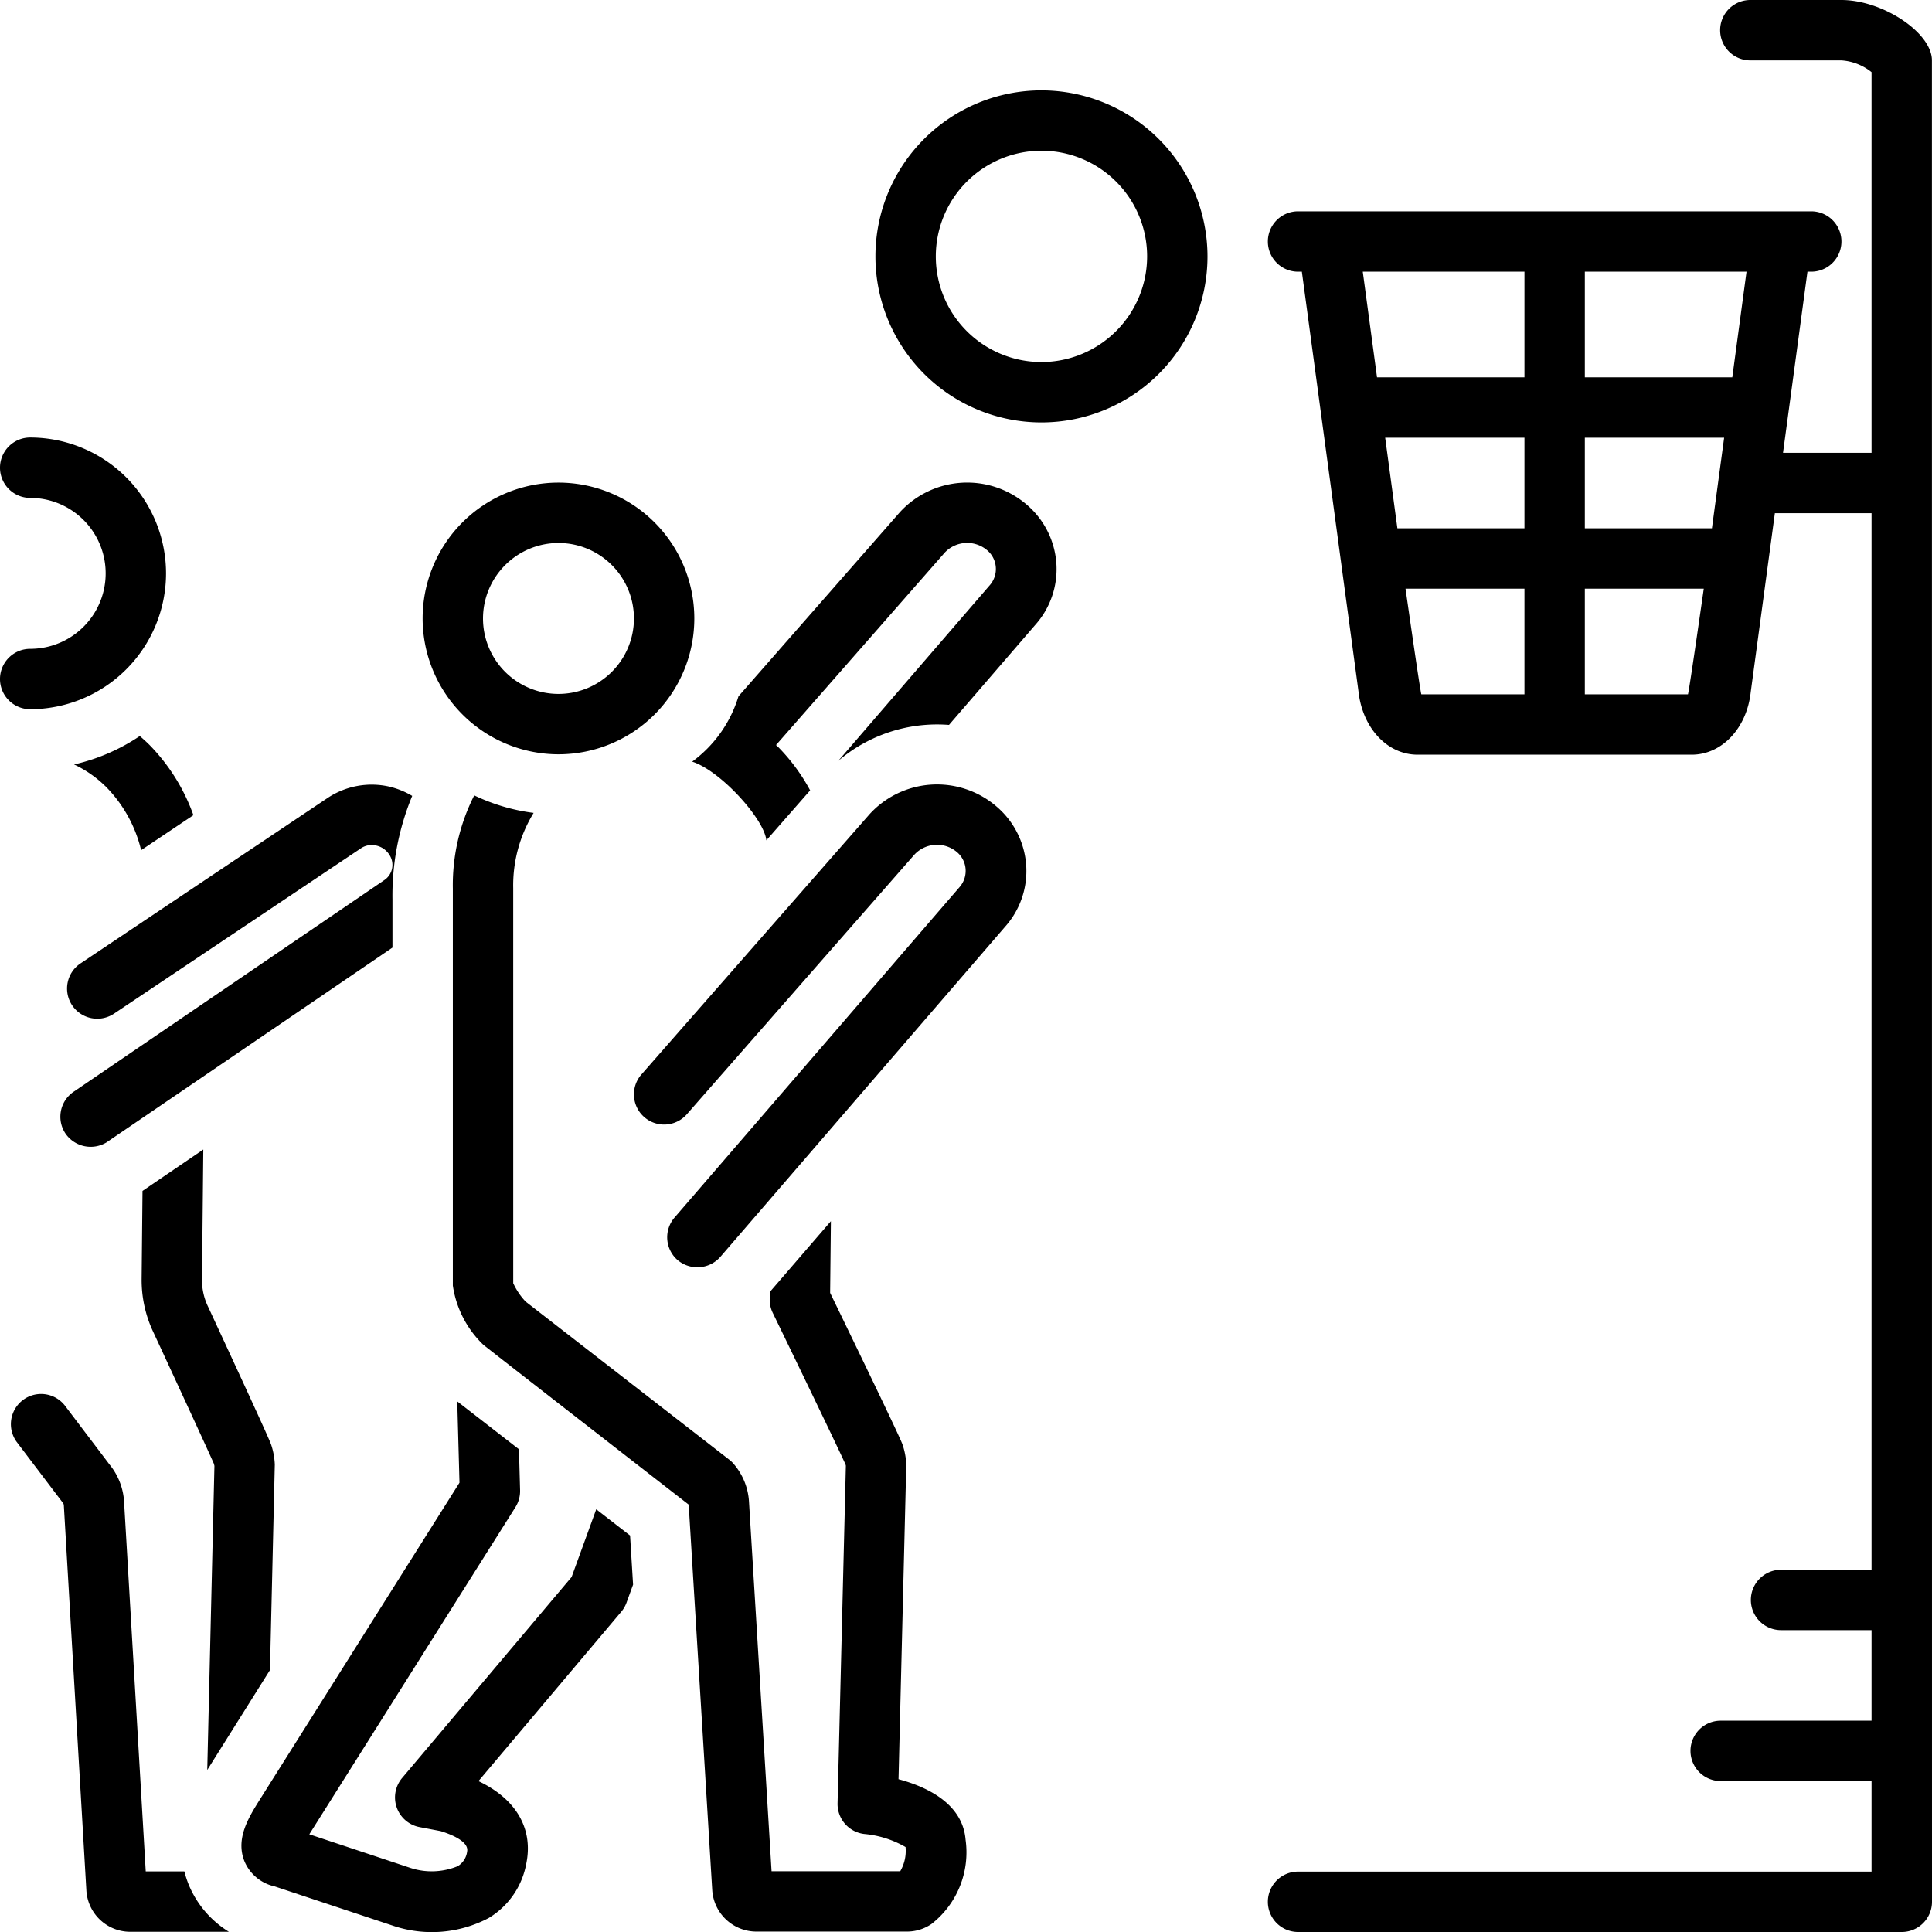
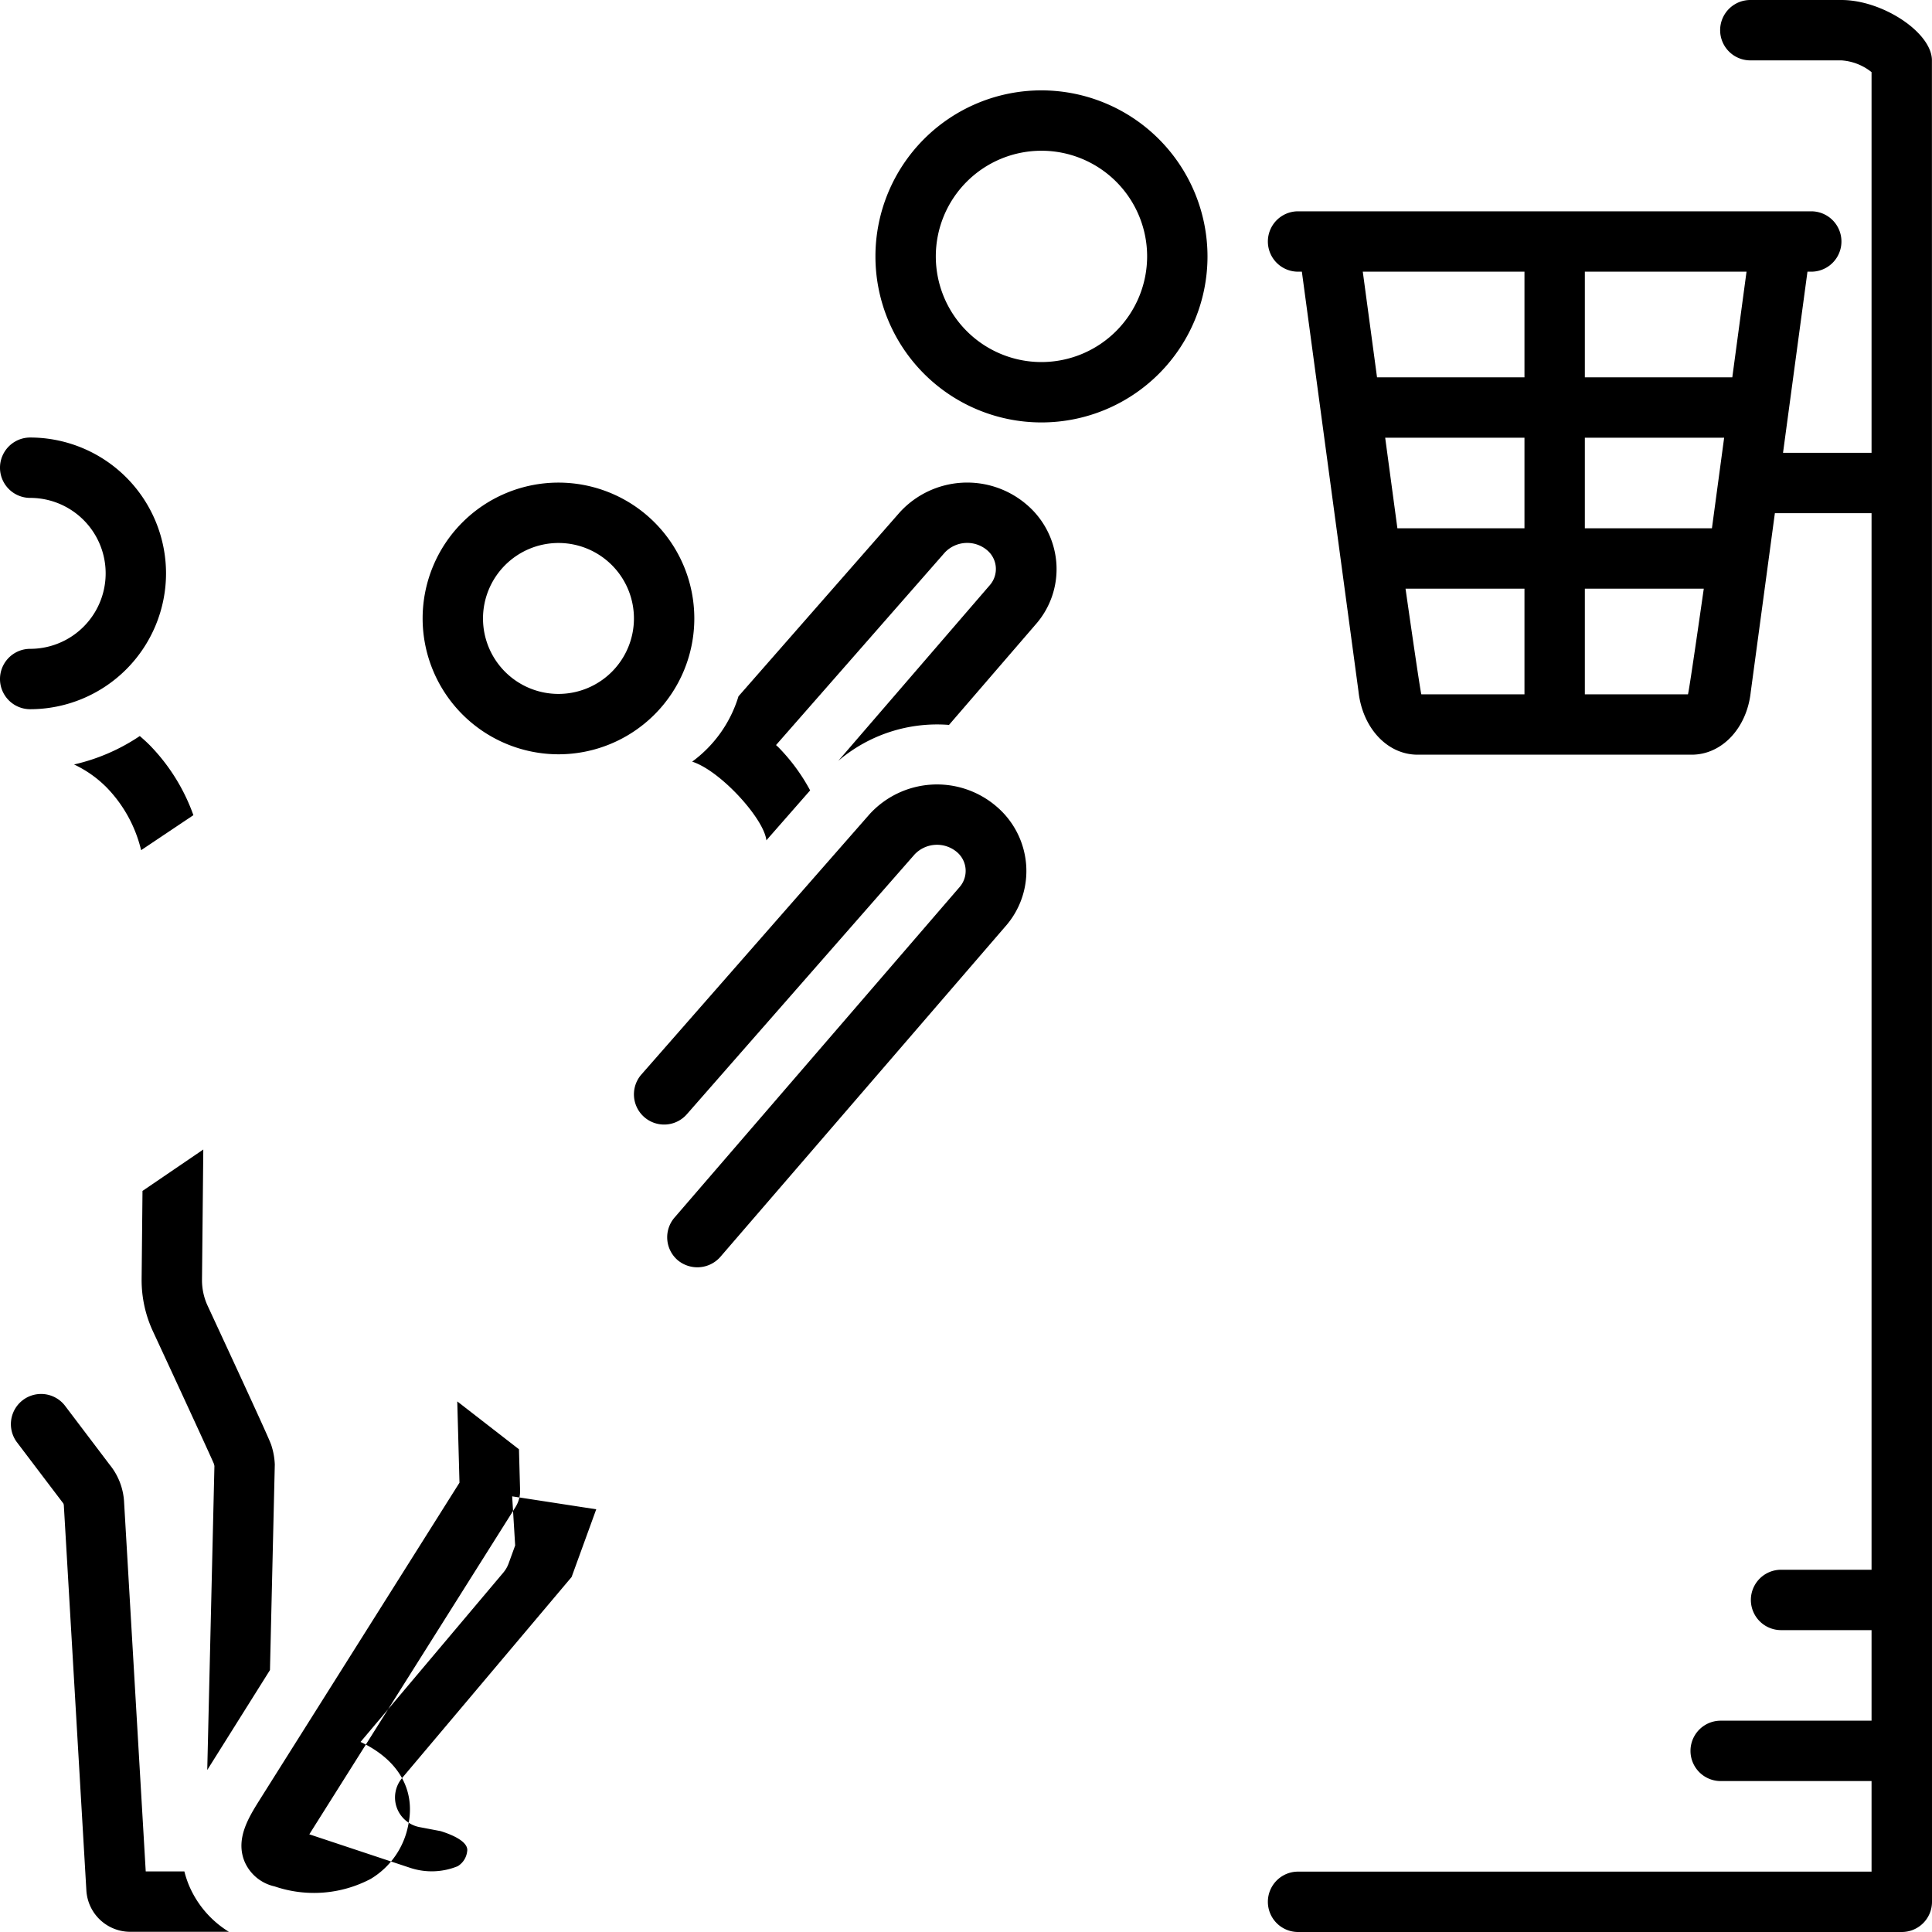
<svg xmlns="http://www.w3.org/2000/svg" data-name="Layer 1" id="Layer_1" viewBox="0 0 128 128">
  <title />
  <path d="M69,5.987a11,11,0,1,0,11,11A11.012,11.012,0,0,0,69,5.987Zm0,18a7,7,0,1,1,7-7A7.008,7.008,0,0,1,69,23.987Z" />
  <path d="M127.995,3.999c0-1.831-3.252-3.999-6-3.999h-6.031a2,2,0,0,0,0,4h6.031a3.559,3.559,0,0,1,2,.78V30h-5.865l1.619-12H120a2,2,0,0,0,0-4H86a2,2,0,0,0,0,4h.252l3.75,27.796C90.263,48.232,91.911,50,93.92,50h18.159c2.009,0,3.657-1.768,3.912-4.15L117.59,34h6.405v70H118a2,2,0,0,0,0,4h5.995v6H114a2,2,0,0,0,0,4h9.995v6H86a2,2,0,0,0,0,4h40a2,2,0,0,0,2-2.005ZM101,46H94.169c-.066-.114-1.049-7-1.049-7H101Zm0-11H92.581l-.809-6H101Zm0-10H91.232l-.944-7H101Zm10.831,21H105V39h7.88S111.897,45.89,111.831,46Zm1.589-11H105V29h9.229Zm1.349-10H105V18h10.712Z" />
  <path d="M9.262,48.764A12.938,12.938,0,0,1,4.906,50.648a7.561,7.561,0,0,1,2.173,1.538,8.928,8.928,0,0,1,2.27,4.141L12.813,54.007a12.785,12.785,0,0,0-2.889-4.633C9.711,49.159,9.487,48.961,9.262,48.764Z" />
  <path d="M11,37.987a9.01,9.01,0,0,0-9-9,2,2,0,1,0,0,4,5,5,0,0,1,0,10,2,2,0,0,0,0,4A9.01,9.01,0,0,0,11,37.987Z" />
  <path d="M17.886,110.647l.32-13.619a4.689,4.689,0,0,0-.224-1.259c-.058-.184-.144-.461-4.228-9.263a4.027,4.027,0,0,1-.371-1.723l.086-8.625-4.028,2.744-.058,5.841a8.047,8.047,0,0,0,.743,3.446c2.314,4.987,3.913,8.469,4.041,8.781a1.271,1.271,0,0,1,.039.154l-.475,20.144C13.749,117.238,17.886,110.647,17.886,110.647Z" />
  <path d="M12.505,124.873a6.877,6.877,0,0,1-.29-.886H9.655l-1.432-24.436a4.275,4.275,0,0,0-.963-2.517L4.296,93.12a2,2,0,0,0-3.188,2.415s3.058,4.036,3.084,4.065a.421.421,0,0,1,.036.111L5.721,125.224a2.911,2.911,0,0,0,2.88,2.763H15.165A6.646,6.646,0,0,1,12.505,124.873Z" />
-   <path d="M4.781,66.606a2.002,2.002,0,0,0,2.775.549L23.935,56.188a1.282,1.282,0,0,1,.981-.17,1.379,1.379,0,0,1,.879.61,1.211,1.211,0,0,1-.335,1.682L4.874,72.334a2,2,0,0,0-.527,2.779,2.026,2.026,0,0,0,2.704.576c.025-.016,18.951-12.908,18.951-12.908V59.567a17.254,17.254,0,0,1,1.308-6.836,5.379,5.379,0,0,0-1.547-.622,5.279,5.279,0,0,0-4.031.74L5.33,63.831A2.001,2.001,0,0,0,4.781,66.606Z" />
-   <path d="M39.502,99.994l-1.631,4.486L26.642,117.797a2,2,0,0,0,1.155,3.254l1.394.265c.642.198,1.9.677,1.757,1.358a1.319,1.319,0,0,1-.624.967,4.538,4.538,0,0,1-3.12.118l-6.711-2.231c.028-.045,13.656-21.675,13.656-21.675a1.997,1.997,0,0,0,.308-1.122l-.074-2.712L30.295,92.847l.147,5.385s-13.126,20.832-13.261,21.048c-.71,1.138-1.595,2.554-.977,4.055a2.823,2.823,0,0,0,1.991,1.644l7.812,2.596a8.06,8.06,0,0,0,6.368-.499,5.31,5.31,0,0,0,2.487-3.579c.492-2.339-.676-4.319-3.163-5.493l9.459-11.219a1.997,1.997,0,0,0,.351-.606l.434-1.193-.199-3.253Z" />
+   <path d="M39.502,99.994l-1.631,4.486L26.642,117.797a2,2,0,0,0,1.155,3.254l1.394.265c.642.198,1.9.677,1.757,1.358a1.319,1.319,0,0,1-.624.967,4.538,4.538,0,0,1-3.12.118l-6.711-2.231c.028-.045,13.656-21.675,13.656-21.675a1.997,1.997,0,0,0,.308-1.122l-.074-2.712L30.295,92.847l.147,5.385s-13.126,20.832-13.261,21.048c-.71,1.138-1.595,2.554-.977,4.055a2.823,2.823,0,0,0,1.991,1.644a8.06,8.06,0,0,0,6.368-.499,5.31,5.31,0,0,0,2.487-3.579c.492-2.339-.676-4.319-3.163-5.493l9.459-11.219a1.997,1.997,0,0,0,.351-.606l.434-1.193-.199-3.253Z" />
  <path d="M37,49.974a9,9,0,1,0-9-9A9.01,9.01,0,0,0,37,49.974Zm0-14a5,5,0,1,1-5,5A5.006,5.006,0,0,1,37,35.974Z" />
-   <path d="M59.53,117.878l.511-20.763c0-.034 0-.067,0-.101a4.608,4.608,0,0,0-.237-1.281c-.049-.152-.164-.505-4.805-10.077l.05-4.751-4.049,4.695-.005.485a2.002,2.002,0,0,0,.201.894c1.71,3.525,4.485,9.274,4.824,10.049.011.04.019.07.021.083l-.55,22.36a2.004,2.004,0,0,0,1.776,2.037,6.665,6.665,0,0,1,2.729.865,2.673,2.673,0,0,1-.352,1.601H51.118L49.623,99.488a4.206,4.206,0,0,0-1.097-2.592,2.08,2.08,0,0,0-.21-.188L34.826,86.236a4.503,4.503,0,0,1-.823-1.22L34.002,58.842a9.182,9.182,0,0,1,1.352-4.985A12.876,12.876,0,0,1,31.419,52.697a13.151,13.151,0,0,0-1.417,6.185l0,26.29a6.799,6.799,0,0,0,2.018,3.922c.069.073,13.603,10.587,13.603,10.587l.005.014,1.559,25.521a2.934,2.934,0,0,0,2.918,2.757h9.961a2.878,2.878,0,0,0,1.65-.503,6.023,6.023,0,0,0,2.256-5.583C63.776,119.46,61.347,118.362,59.53,117.878Z" />
  <path d="M57.611,53.943,42.496,71.186a2,2,0,1,0,3.008,2.637L60.601,56.601a2.044,2.044,0,0,1,2.803-.144,1.631,1.631,0,0,1,.179,2.305L44.689,80.667a2,2,0,0,0,.208,2.821,2.03,2.03,0,0,0,2.821-.208L66.598,61.39a5.539,5.539,0,0,0,1.389-4.069,5.627,5.627,0,0,0-1.975-3.896A6.049,6.049,0,0,0,57.611,53.943Z" />
  <path d="M59.611,33.943,48.927,46.131a8.389,8.389,0,0,1-3.069,4.33c1.891.606,4.766,3.794,4.916,5.213l2.9-3.309A12.572,12.572,0,0,0,51.583,49.519c-.054-.055-.113-.103-.169-.157L62.601,36.601a2.045,2.045,0,0,1,2.803-.144,1.626,1.626,0,0,1,.179,2.305L55.535,50.412a10.082,10.082,0,0,1,7.339-2.385l5.724-6.637a5.539,5.539,0,0,0,1.389-4.069,5.627,5.627,0,0,0-1.975-3.896A6.049,6.049,0,0,0,59.611,33.943Z" />
</svg>